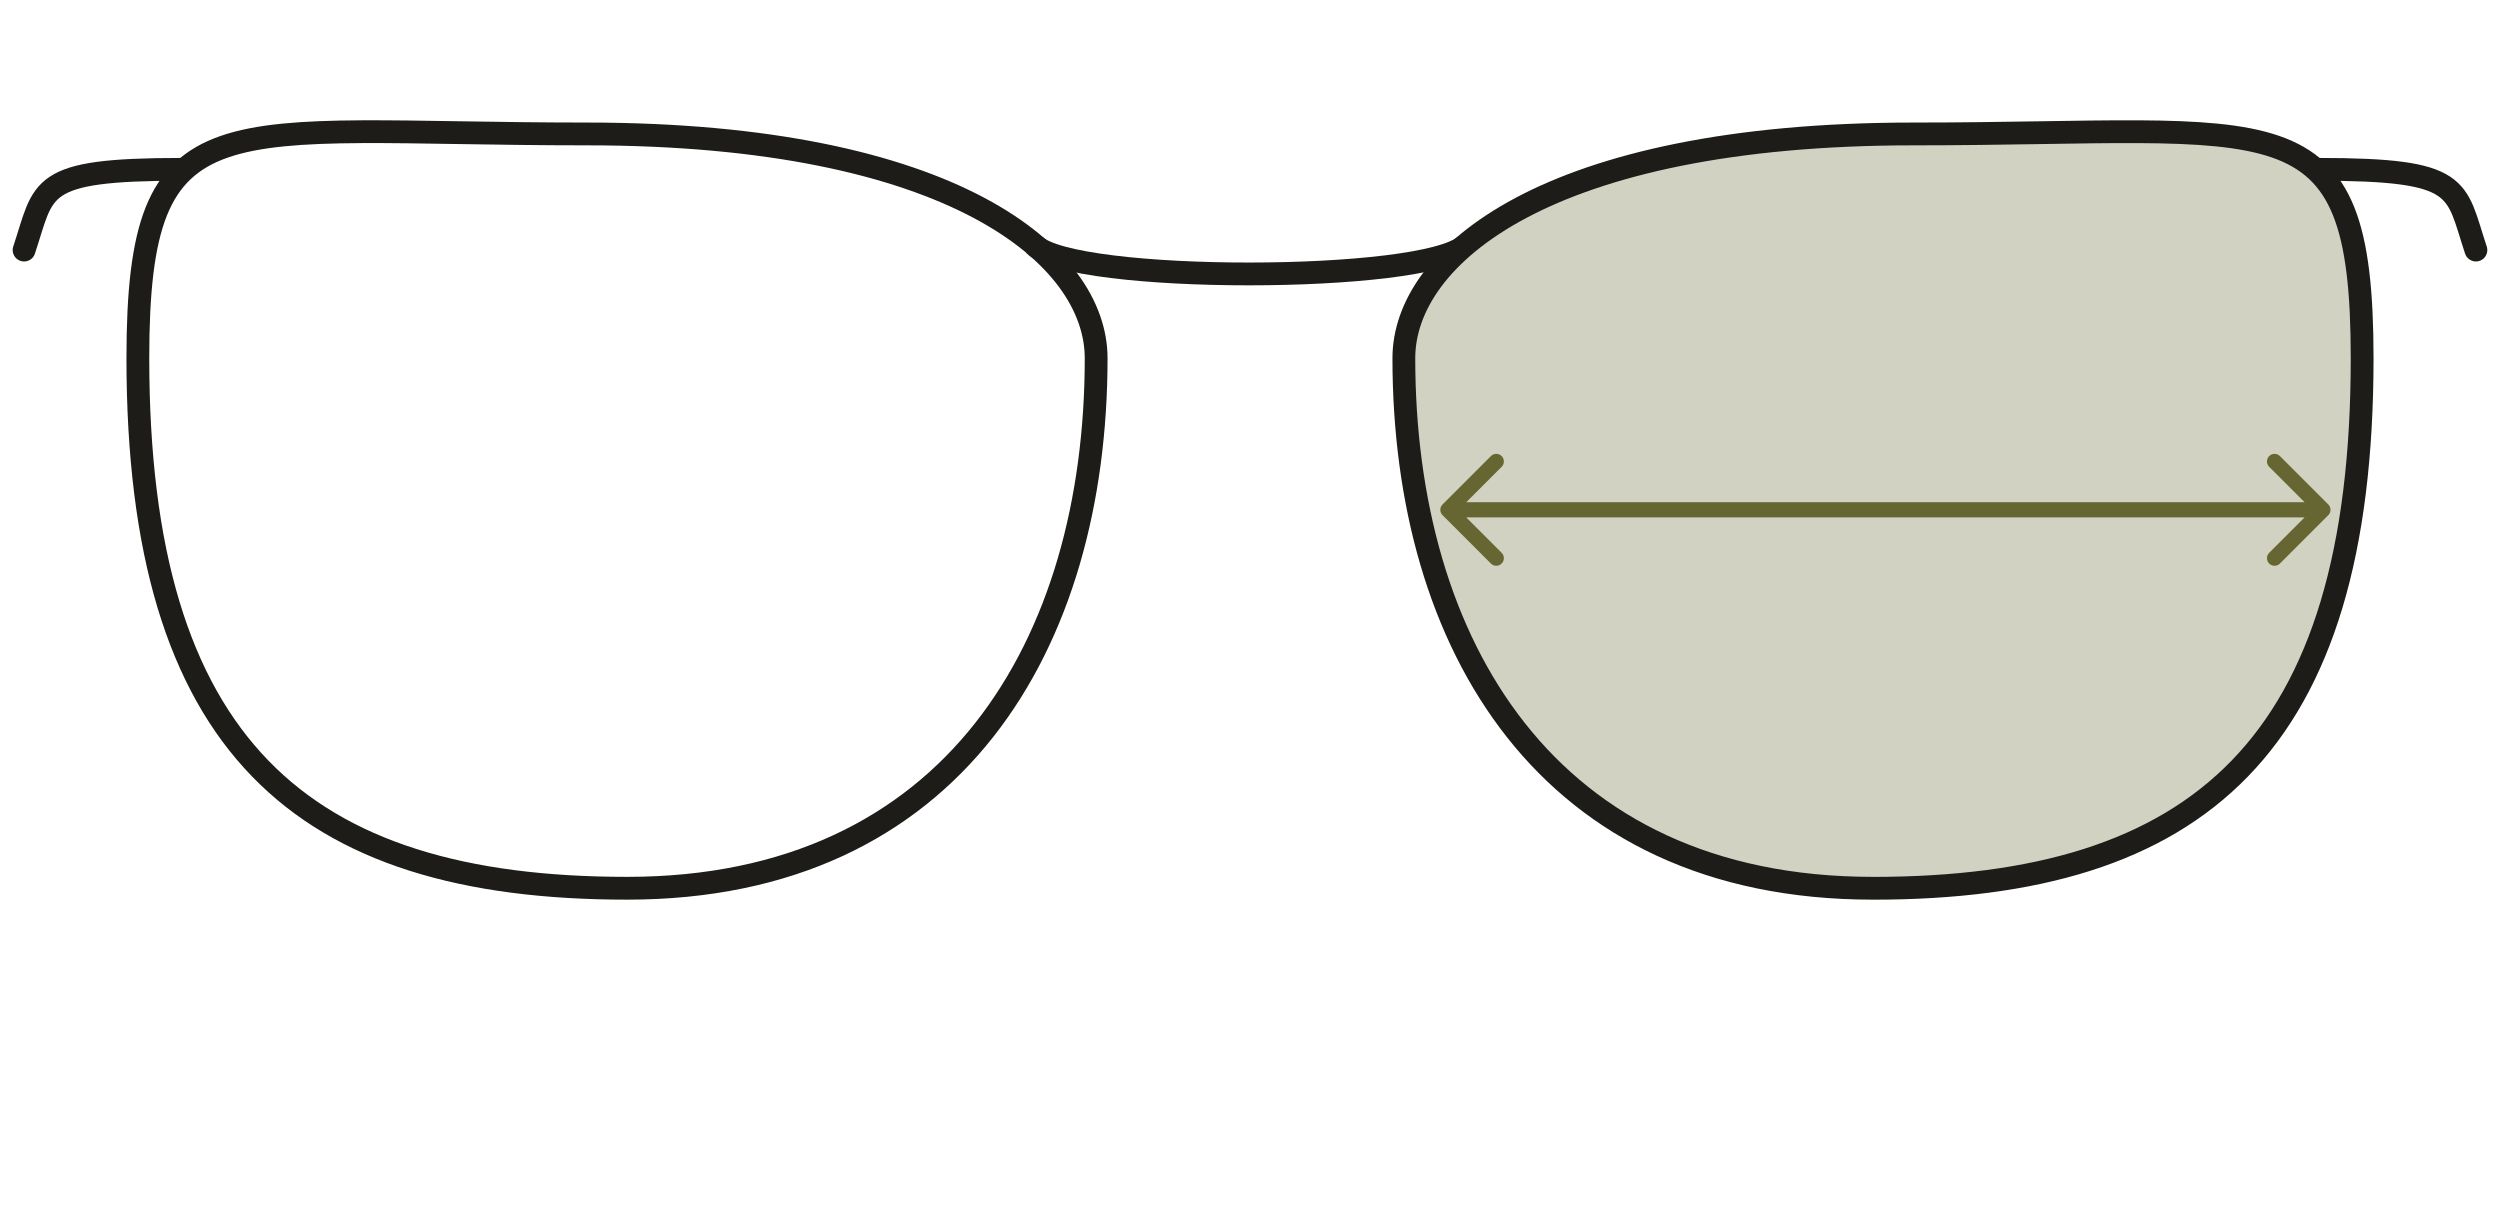
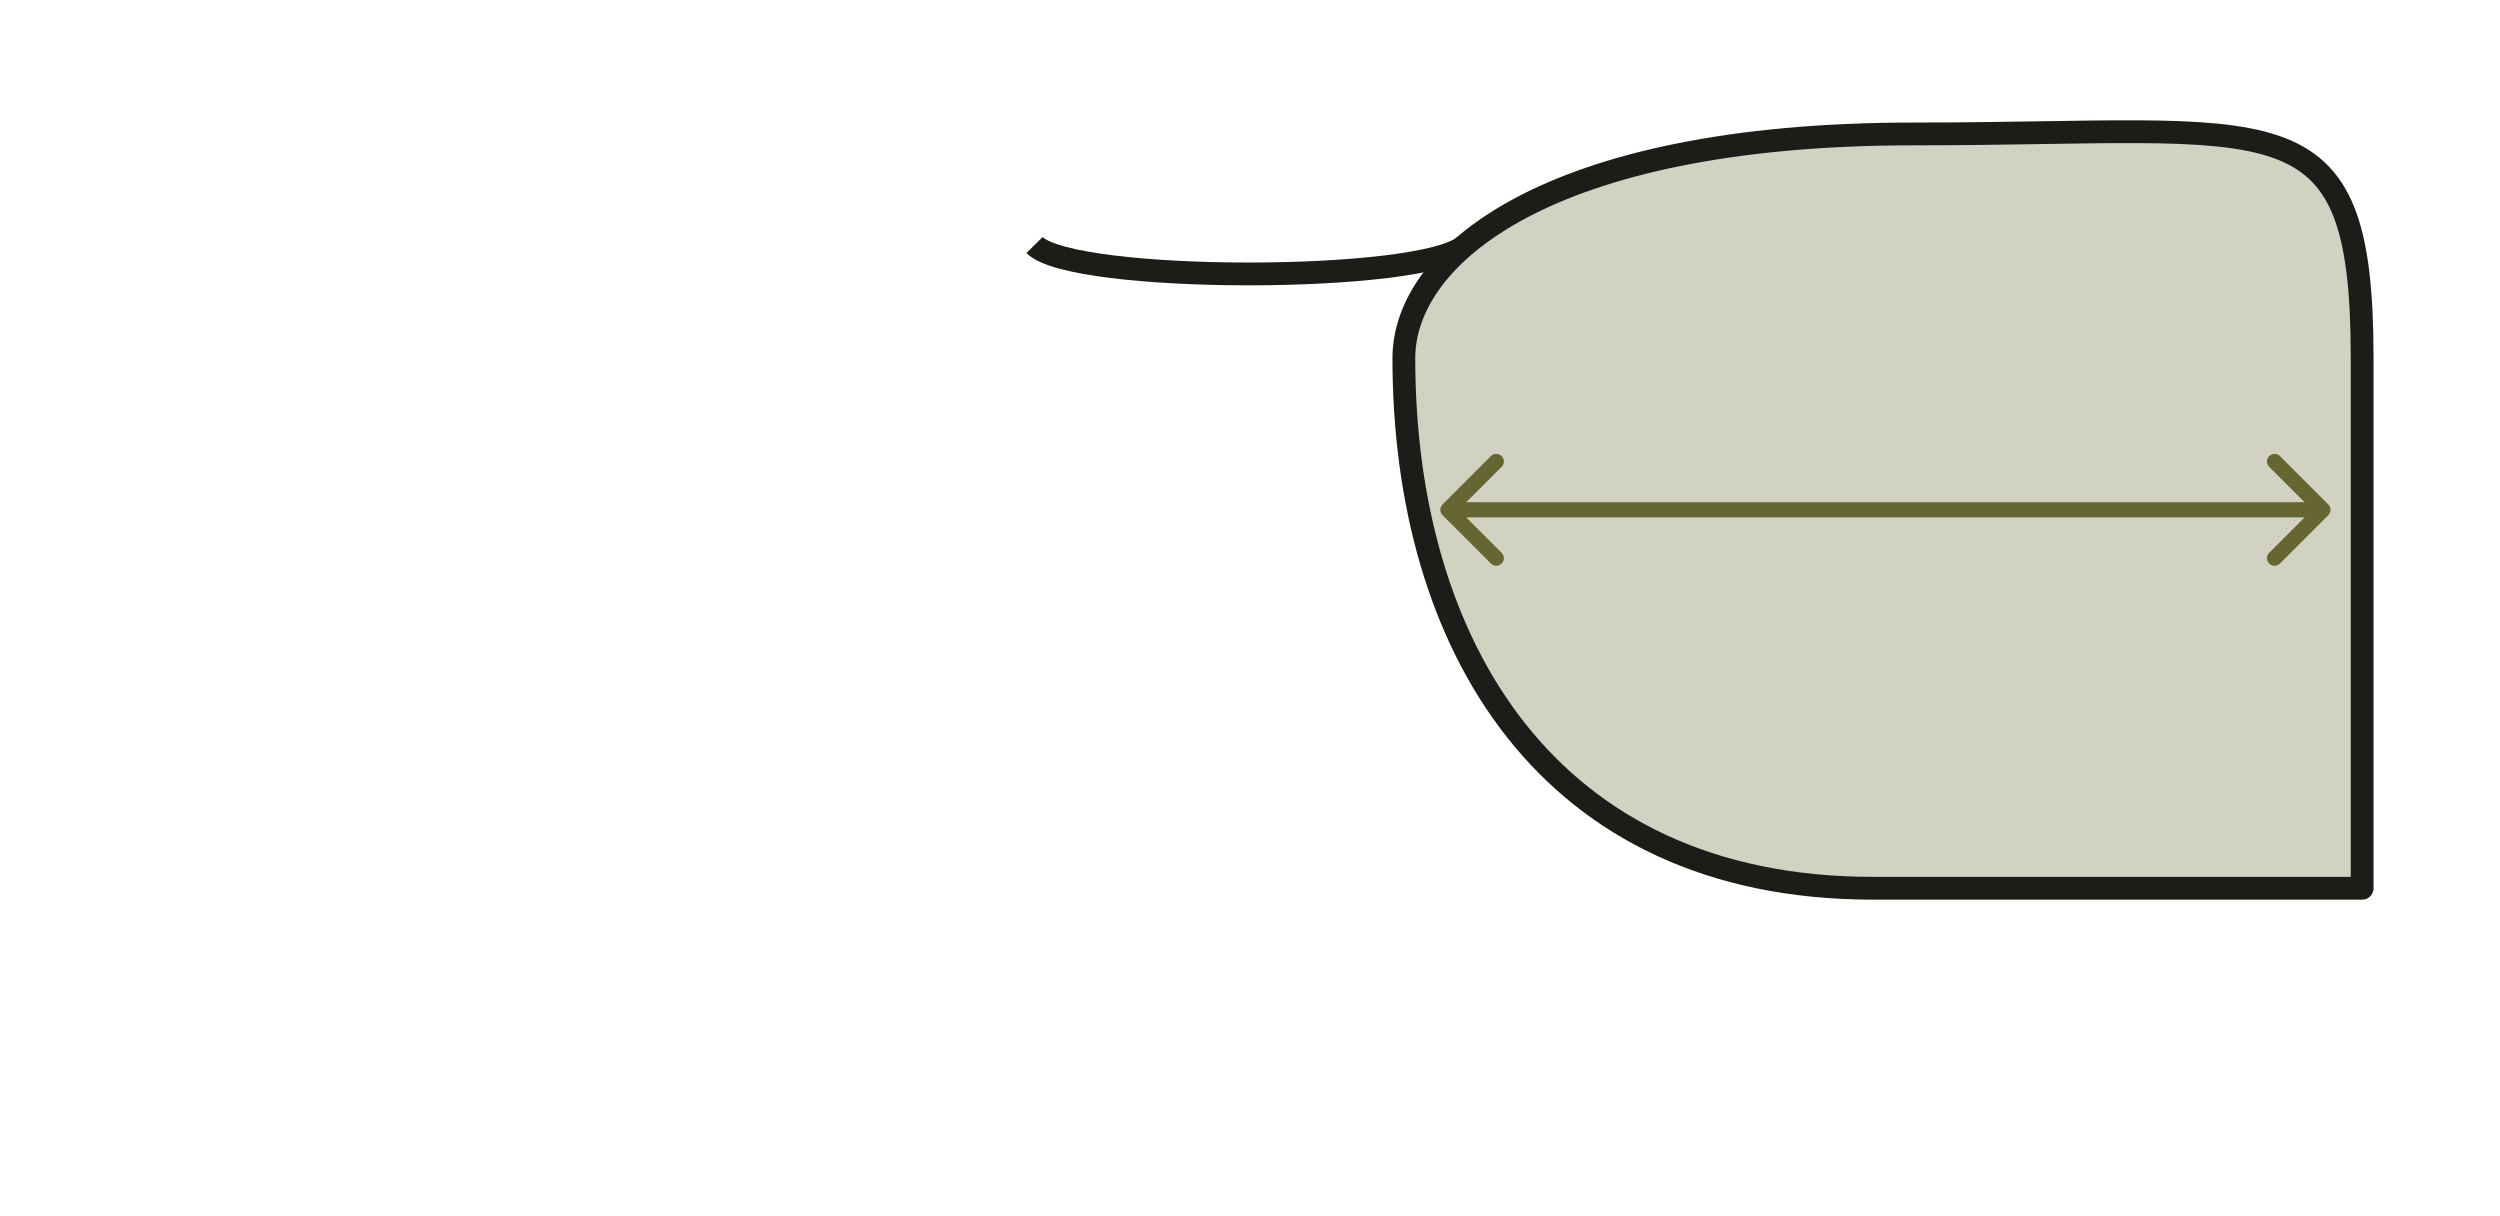
<svg xmlns="http://www.w3.org/2000/svg" width="329" height="160" viewBox="0 0 329 160" fill="none">
-   <path d="M82.538 116.894C125.472 116.894 144.253 84.696 144.253 47.135C144.253 33.723 125.472 17.627 77.17 17.627C28.87 17.624 18.142 12.258 18.142 47.133C18.142 98.111 39.603 116.894 82.538 116.894Z" stroke="#1D1C19" stroke-width="3" stroke-linejoin="round" />
-   <path d="M3.169 32.909C5.911 24.684 4.71 22.285 23.901 22.285" stroke="#1D1C19" stroke-width="3" stroke-miterlimit="50" stroke-linecap="round" stroke-linejoin="round" />
  <path d="M136.146 32.245C141.155 37.325 187.475 37.312 192.865 32.245" stroke="#1D1C19" stroke-width="3" stroke-miterlimit="100" stroke-linejoin="round" />
-   <path d="M246.462 116.894C203.527 116.894 184.747 84.696 184.747 47.135C184.747 33.723 203.527 17.627 251.83 17.627C300.13 17.627 310.858 12.258 310.858 47.138C310.858 98.116 289.396 116.899 246.462 116.899V116.894Z" fill="#D2D2C2" stroke="#1D1C19" stroke-width="3" stroke-linejoin="round" />
-   <path d="M325.83 32.909C323.088 24.684 324.289 22.285 305.098 22.285" stroke="#1D1C19" stroke-width="3" stroke-miterlimit="50" stroke-linecap="round" stroke-linejoin="round" />
+   <path d="M246.462 116.894C203.527 116.894 184.747 84.696 184.747 47.135C184.747 33.723 203.527 17.627 251.83 17.627C300.13 17.627 310.858 12.258 310.858 47.138V116.894Z" fill="#D2D2C2" stroke="#1D1C19" stroke-width="3" stroke-linejoin="round" />
  <path d="M189.839 66.385C189.448 66.775 189.448 67.408 189.839 67.799L196.203 74.163C196.593 74.553 197.226 74.553 197.617 74.163C198.007 73.772 198.007 73.139 197.617 72.749L191.96 67.092L197.617 61.435C198.007 61.044 198.007 60.411 197.617 60.021C197.226 59.63 196.593 59.63 196.203 60.021L189.839 66.385ZM306.403 67.799C306.794 67.408 306.794 66.775 306.403 66.385L300.039 60.021C299.649 59.63 299.015 59.63 298.625 60.021C298.234 60.411 298.234 61.044 298.625 61.435L304.282 67.092L298.625 72.749C298.234 73.139 298.234 73.772 298.625 74.163C299.015 74.553 299.649 74.553 300.039 74.163L306.403 67.799ZM190.546 68.092L305.696 68.092L305.696 66.092L190.546 66.092L190.546 68.092Z" fill="#666633" />
</svg>